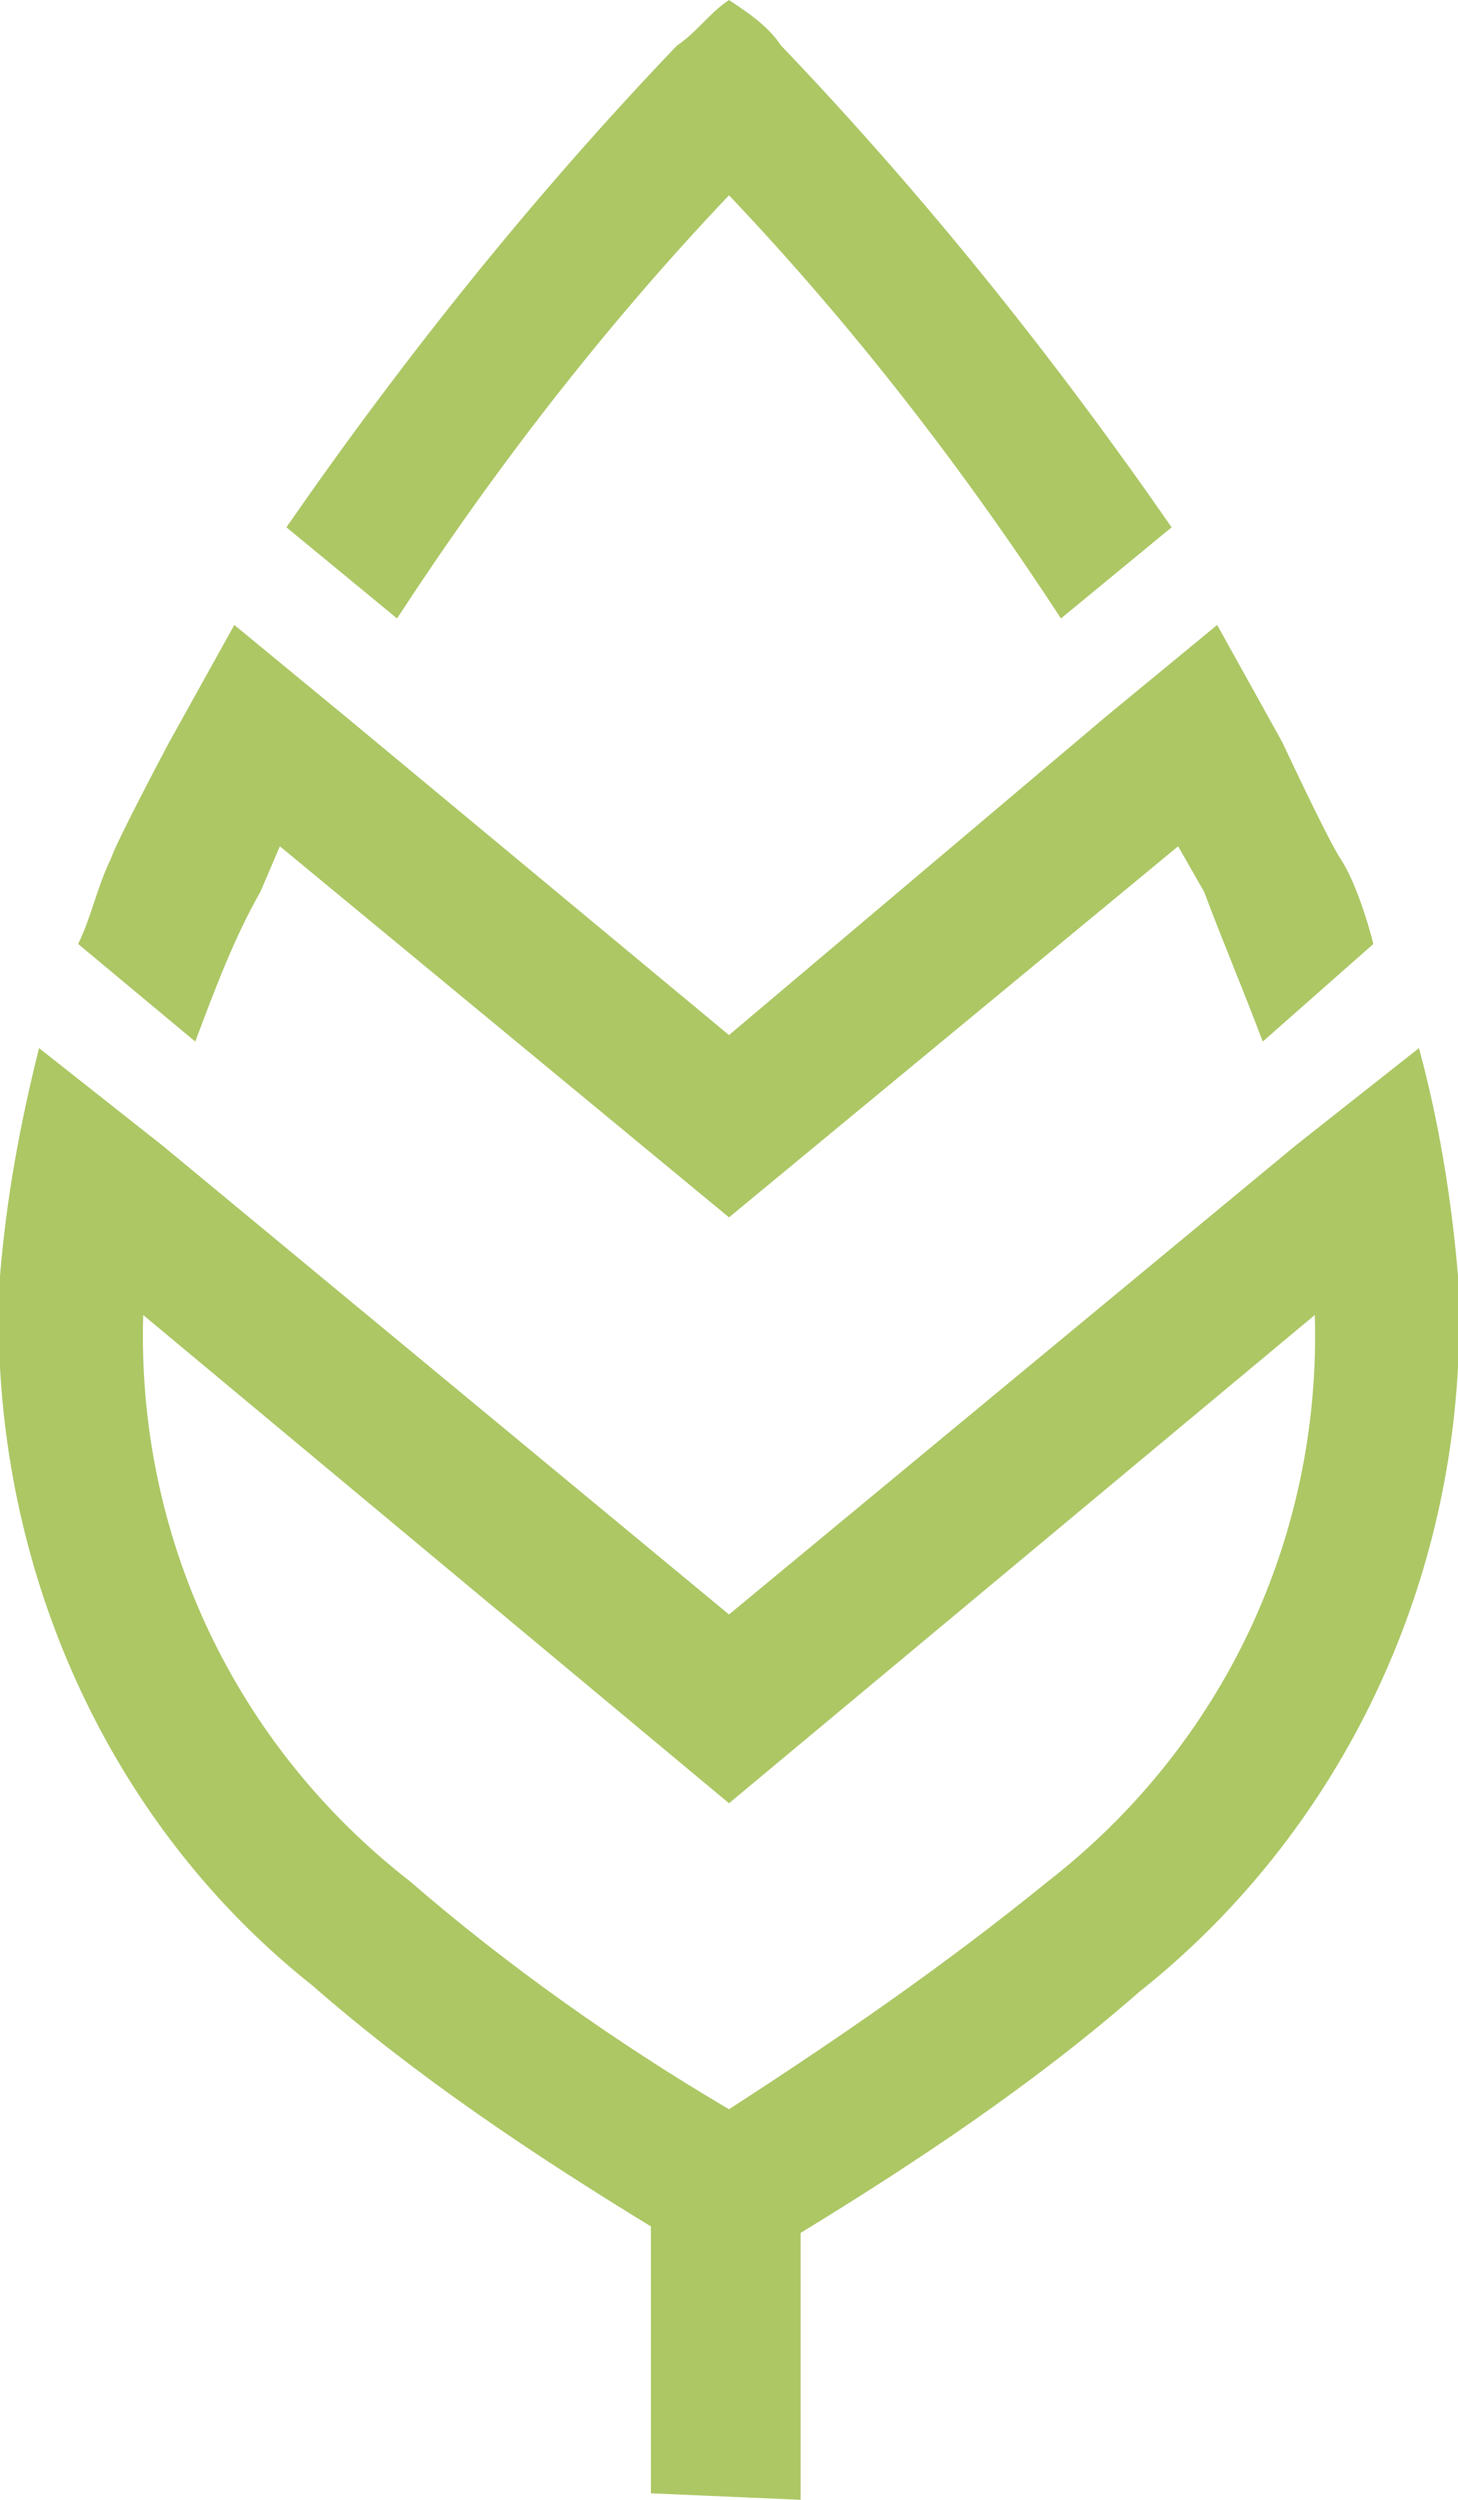
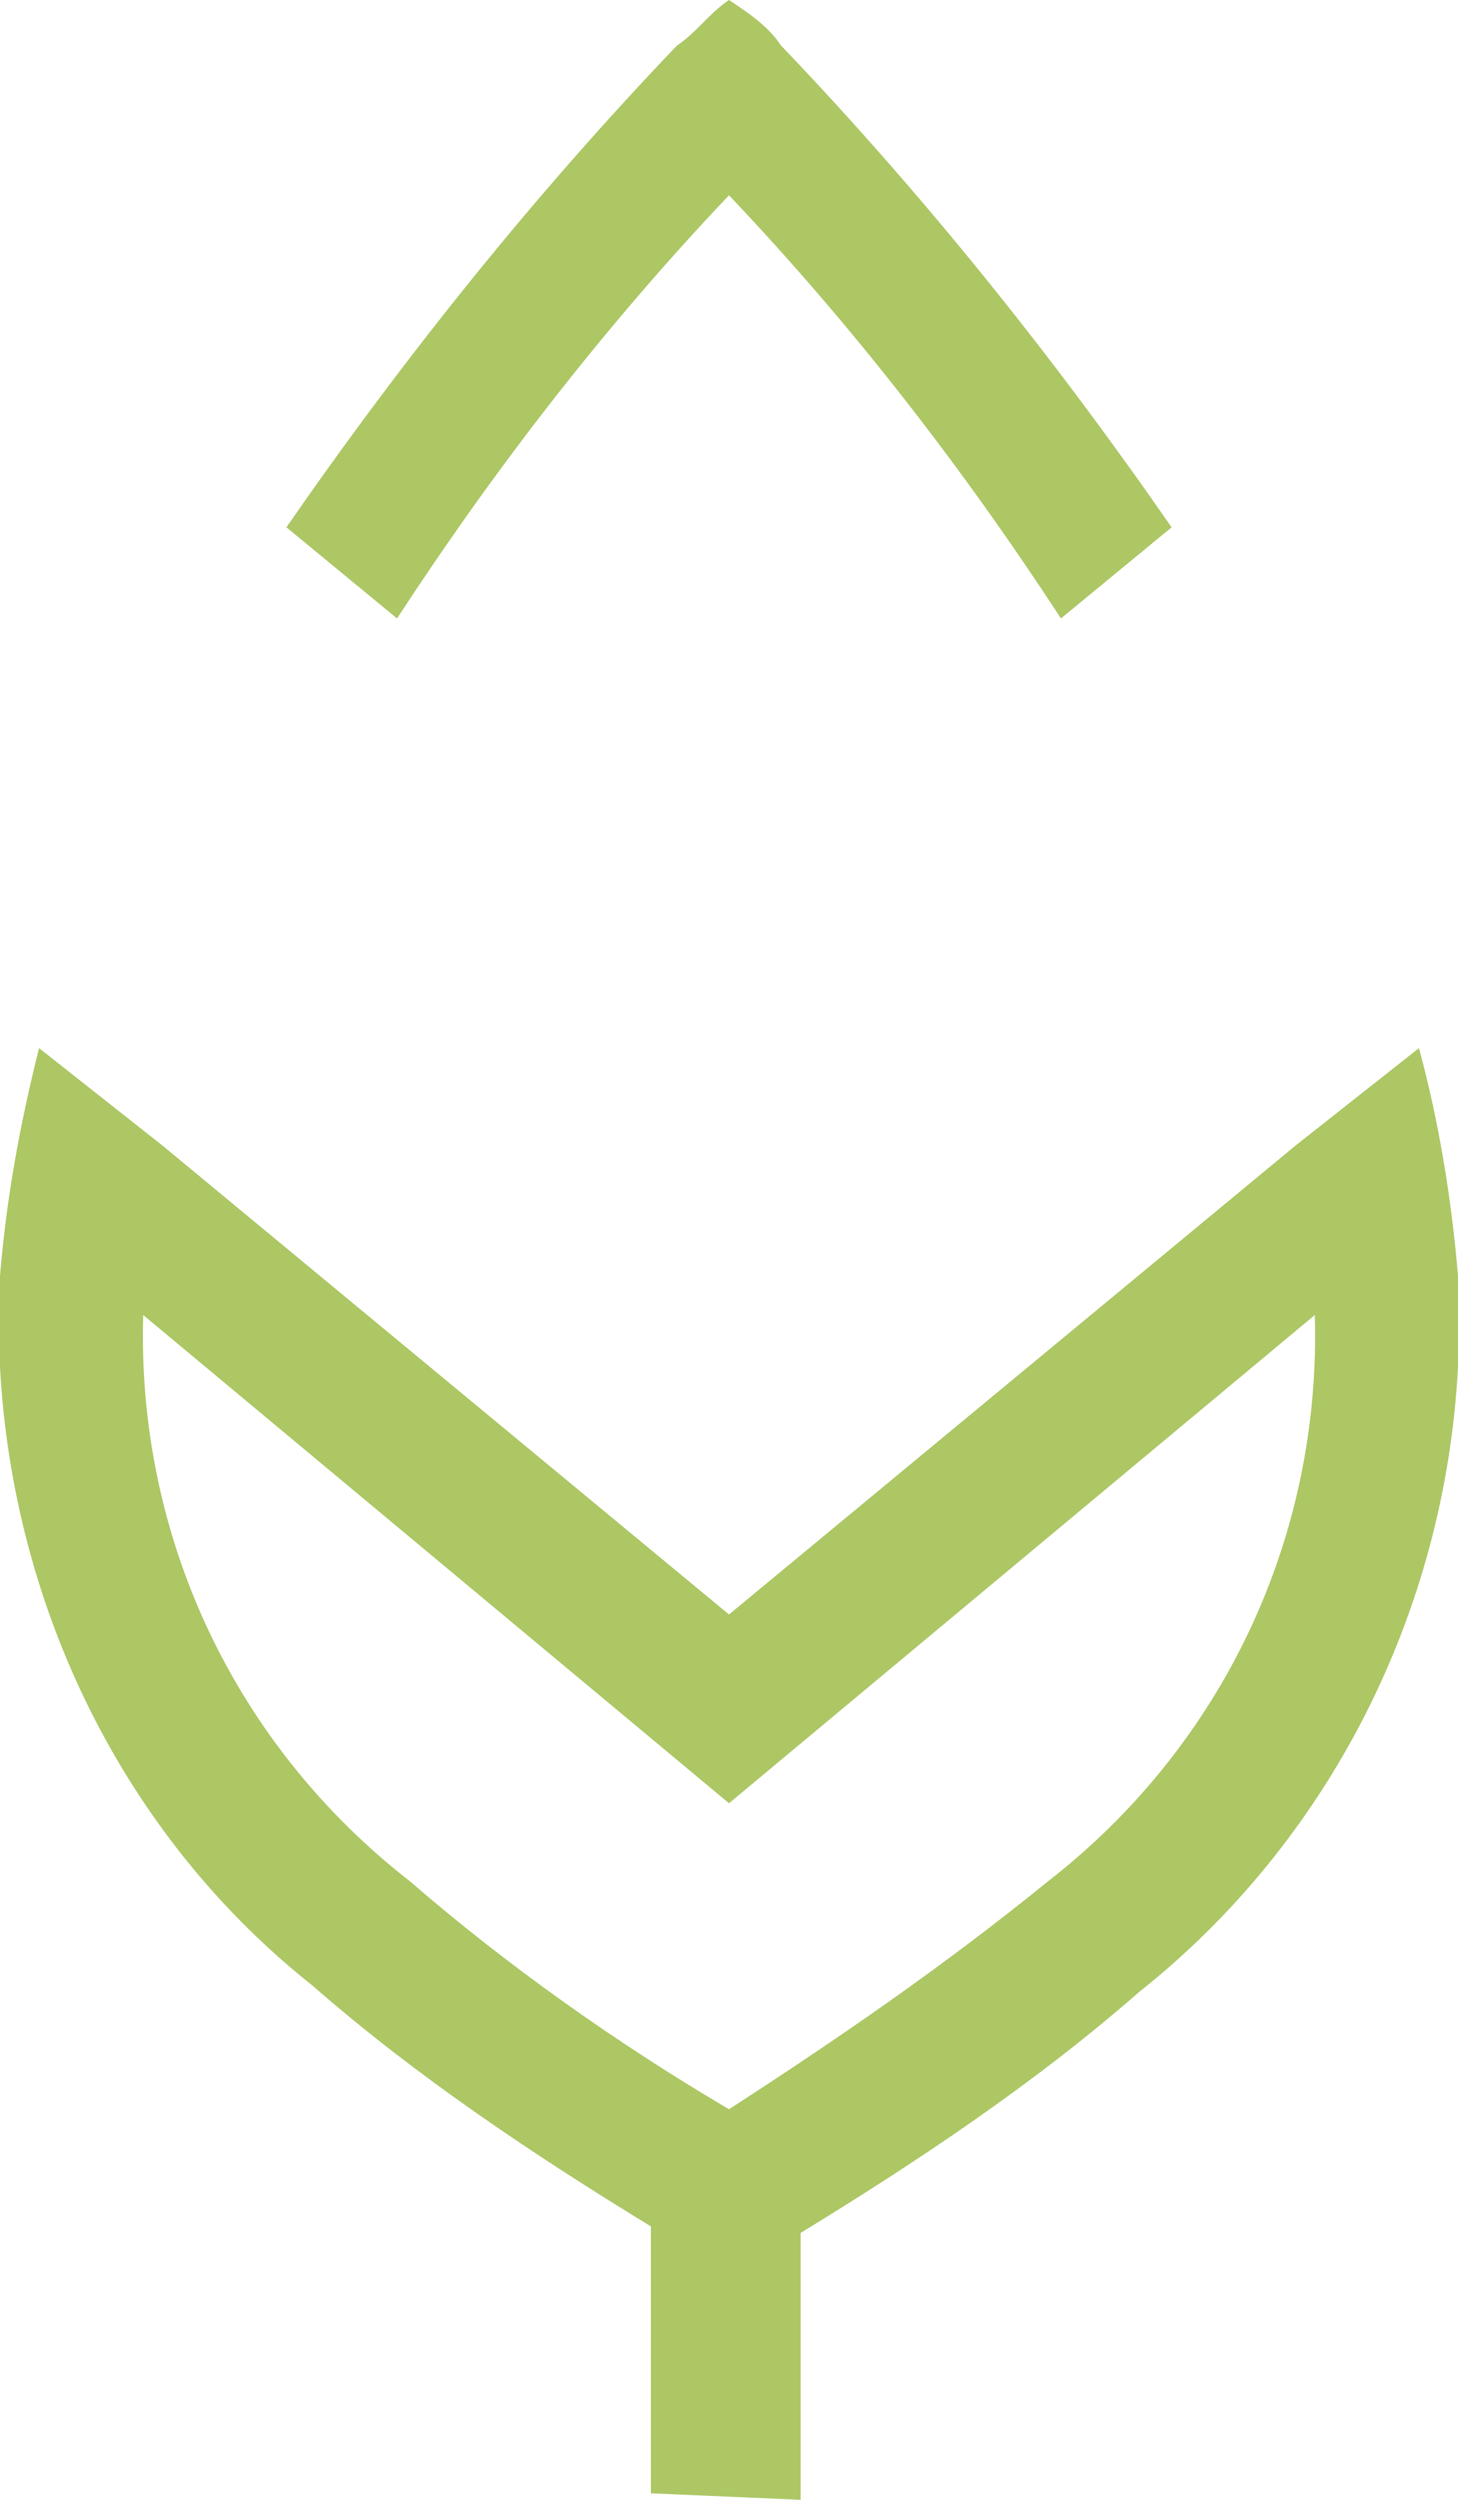
<svg xmlns="http://www.w3.org/2000/svg" version="1.1" id="Layer_1" x="0px" y="0px" viewBox="0 0 22.4 38.4" style="enable-background:new 0 0 22.4 38.4;" xml:space="preserve">
  <style type="text/css">
	.st0{fill:#ACC764;}
</style>
  <title>leaf</title>
  <g id="Layer_2">
    <g id="Layer_1-2">
-       <path class="st0" d="M11.2,18.7l-6.9-5.7l-0.3,0.7C3.6,14.4,3.3,15.2,3,16l-1.8-1.5c0.2-0.4,0.3-0.9,0.5-1.3    c0.1-0.3,0.9-1.8,0.9-1.8l1-1.8L5.3,11l5.9,4.9L17,11l1.7-1.4l1,1.8c0,0,0.7,1.5,0.9,1.8s0.4,0.9,0.5,1.3L19.4,16    c-0.3-0.8-0.6-1.5-0.9-2.3L18.1,13L11.2,18.7z" />
      <path class="st0" d="M11.2,32.4c-1.7-1-3.4-2.2-4.9-3.5c-2.7-2.1-4.2-5.3-4.1-8.7l0,0l9,7.5l9-7.5l0,0c0.1,3.4-1.4,6.6-4.1,8.7    C14.5,30.2,12.9,31.3,11.2,32.4z M12.3,38.4v-4.1c1.8-1.1,3.6-2.3,5.2-3.7c2.9-2.3,4.7-5.8,4.9-9.6c0,0,0-0.7,0-1.4    c-0.1-1.2-0.3-2.4-0.6-3.5l-1.9,1.5l-8.7,7.2l-8.7-7.2l-1.9-1.5c-0.3,1.2-0.5,2.3-0.6,3.5C0,20.3,0,21,0,21    c0.2,3.7,1.9,7.2,4.8,9.5c1.6,1.4,3.4,2.6,5.2,3.7v4.1L12.3,38.4L12.3,38.4z M16.3,9.5L18,8.1c-1.8-2.6-3.8-5.1-6-7.4    c-0.2-0.3-0.5-0.5-0.8-0.7c-0.3,0.2-0.5,0.5-0.8,0.7C8.2,3,6.2,5.5,4.4,8.1l1.7,1.4C7.6,7.2,9.3,5,11.2,3    C13.1,5,14.8,7.2,16.3,9.5L16.3,9.5z" />
    </g>
  </g>
</svg>